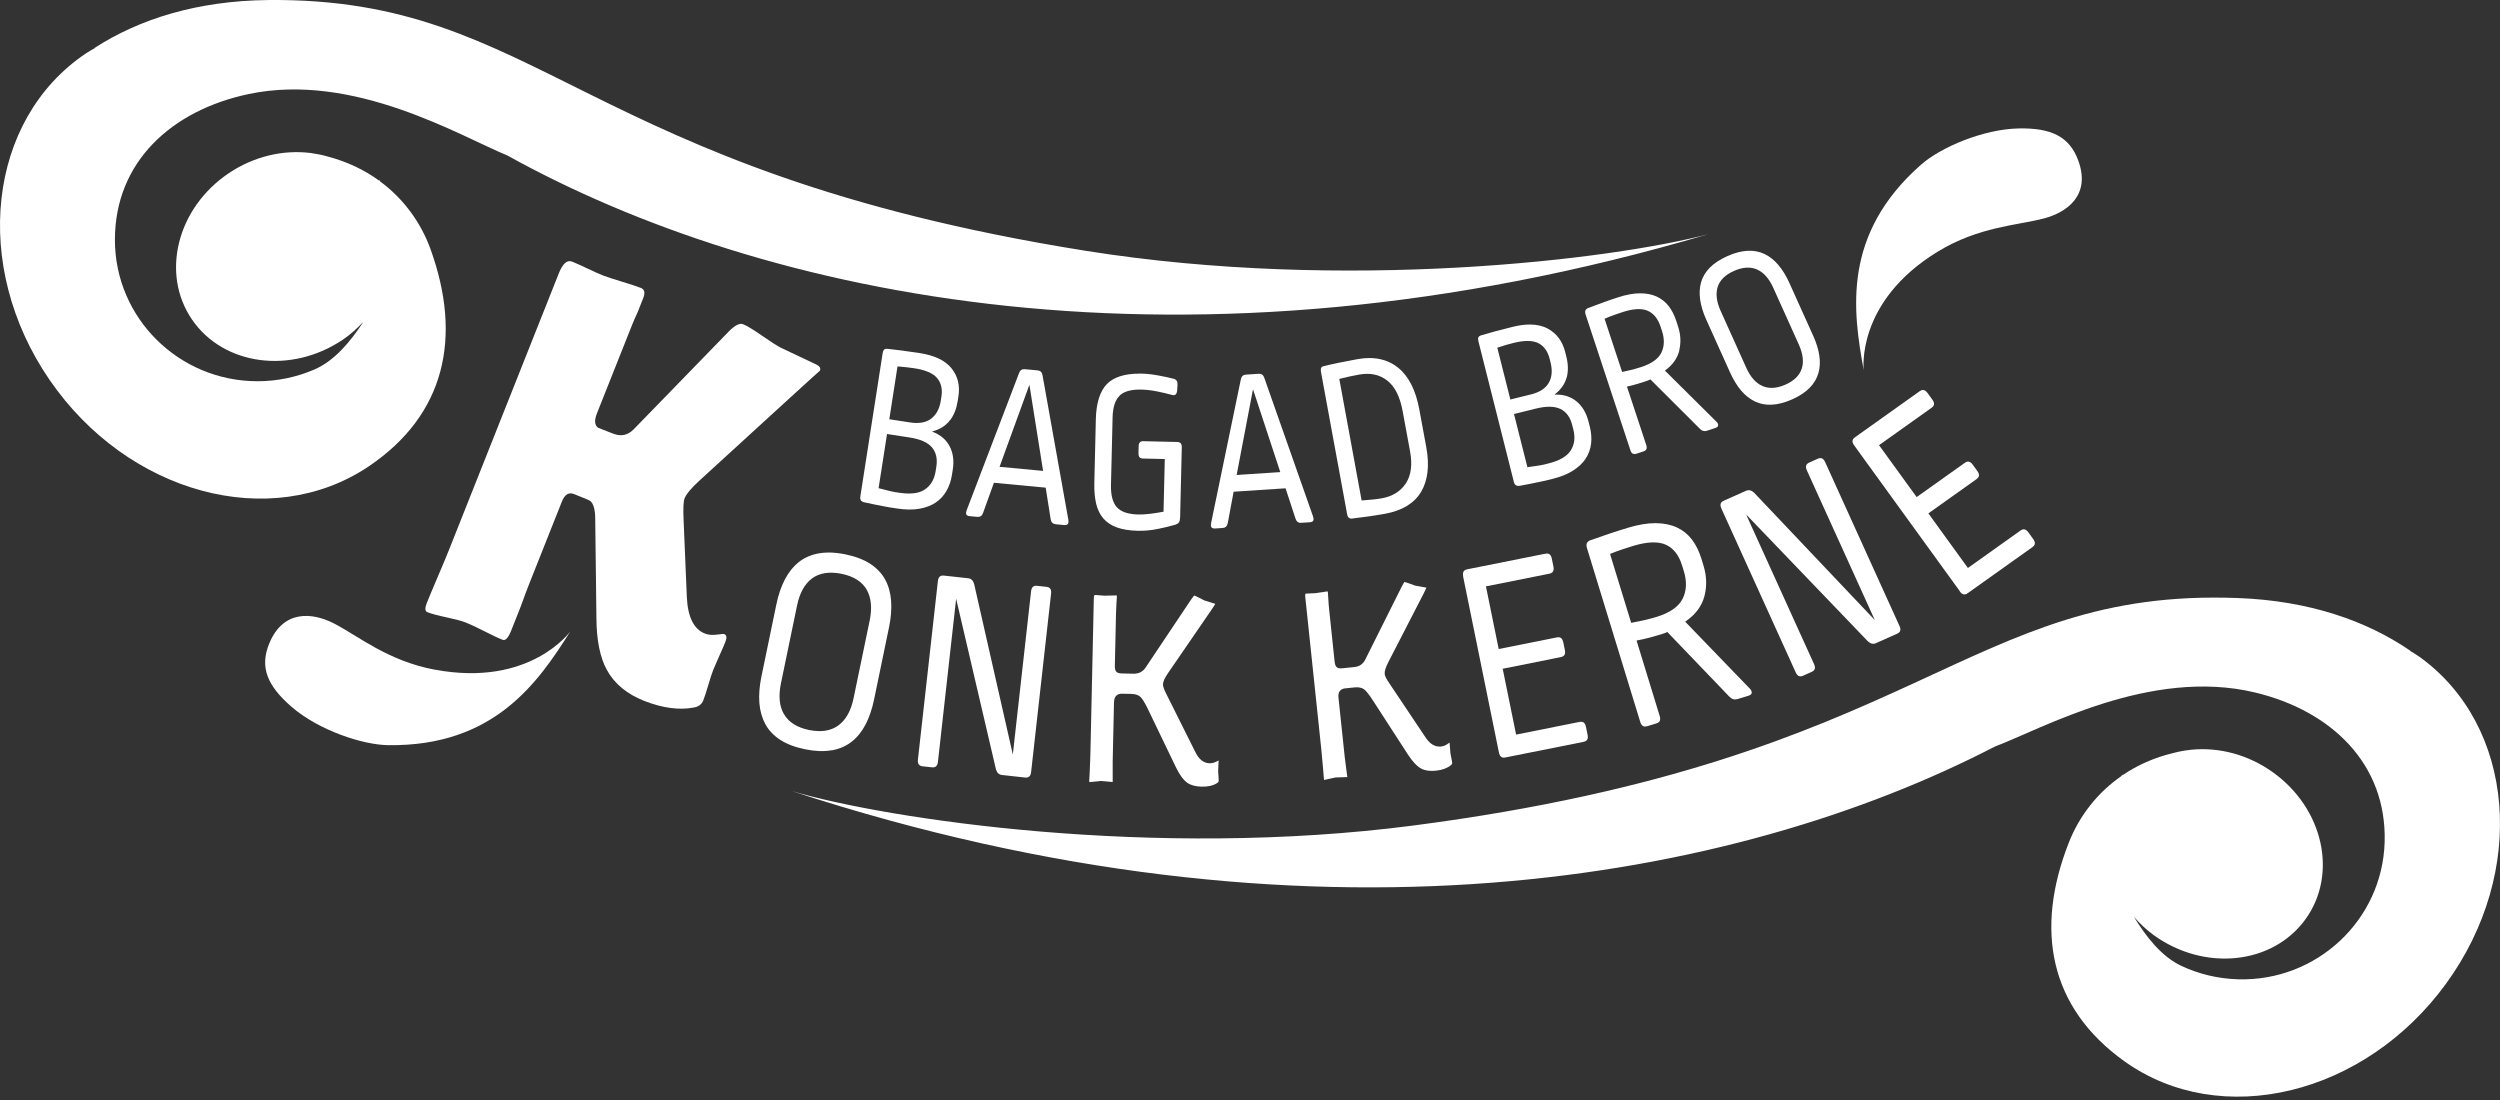
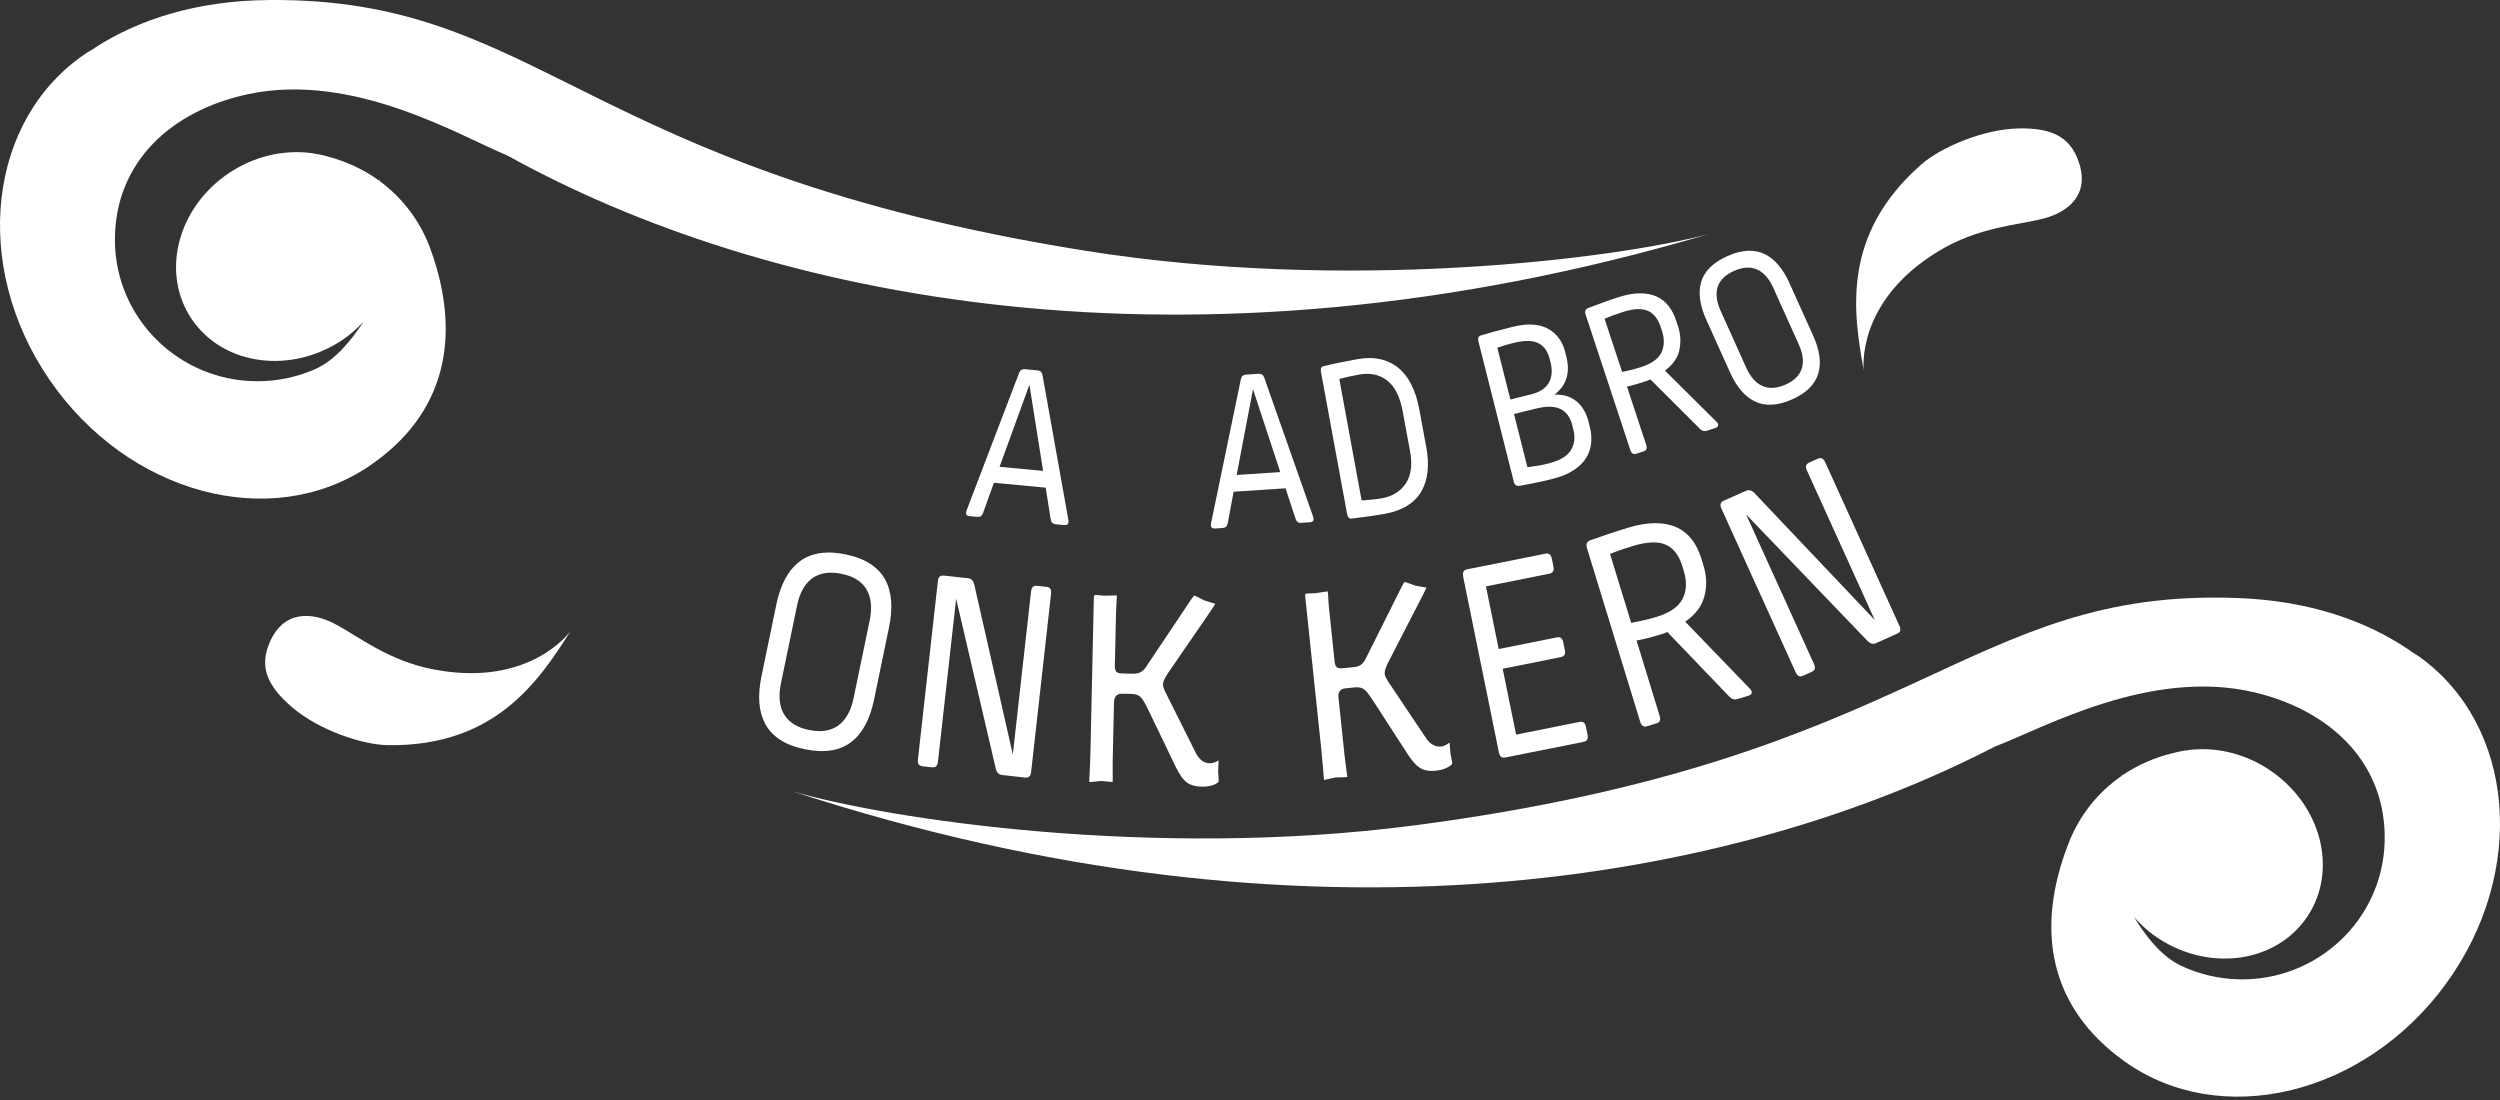
<svg xmlns="http://www.w3.org/2000/svg" fill="none" height="100%" overflow="visible" preserveAspectRatio="none" style="display: block;" viewBox="0 0 250 110" width="100%">
  <rect x="0" y="0" width="250" height="110" fill="#333333" stroke="none" />
  <g id="Vector">
-     <path d="M72.436 63.409C72.376 63.384 72.119 63.404 71.671 63.464C71.224 63.523 70.827 63.488 70.49 63.354C69.383 62.92 68.78 61.709 68.684 59.719L68.362 52.086C68.307 50.889 68.337 50.142 68.458 49.837C68.634 49.399 69.137 48.795 69.977 48.028C78.003 40.684 82.011 37.029 81.996 37.064C82.091 36.83 81.976 36.625 81.649 36.461L78.109 34.785C77.751 34.611 77.123 34.207 76.218 33.579C75.312 32.951 74.679 32.567 74.307 32.422C73.97 32.288 73.502 32.522 72.914 33.11L63.369 42.932C62.78 43.526 62.101 43.67 61.332 43.371L59.813 42.778C59.451 42.518 59.416 42.035 59.698 41.327L63.228 32.442C63.334 32.173 63.525 31.739 63.796 31.141C64.022 30.567 64.198 30.124 64.319 29.82C64.535 29.276 64.46 28.937 64.088 28.793C63.691 28.638 63.052 28.429 62.182 28.164C61.312 27.9 60.673 27.691 60.276 27.536C59.939 27.402 59.426 27.177 58.737 26.848C58.048 26.519 57.535 26.295 57.198 26.16C56.705 25.966 56.268 26.364 55.876 27.347L44.887 55.018C44.646 55.626 44.274 56.518 43.771 57.69C43.268 58.862 42.906 59.739 42.675 60.312C42.474 60.821 42.494 61.12 42.74 61.22C43.137 61.374 43.781 61.549 44.666 61.738C45.551 61.928 46.19 62.097 46.592 62.257C47.02 62.426 47.638 62.716 48.433 63.12C49.227 63.528 49.841 63.818 50.273 63.982C50.55 64.092 50.837 63.773 51.133 63.025C51.334 62.516 51.636 61.758 52.039 60.741C52.426 59.679 52.718 58.897 52.919 58.388L56.187 50.161C56.469 49.449 56.871 49.199 57.394 49.404C58.38 49.788 58.923 50.022 59.034 50.102C59.351 50.381 59.511 50.954 59.522 51.817L59.642 61.833C59.657 64.027 60.004 65.747 60.683 66.988C61.443 68.379 62.7 69.416 64.45 70.1C66.296 70.817 67.945 71.032 69.408 70.748C69.871 70.658 70.178 70.424 70.324 70.05C70.46 69.711 70.625 69.202 70.827 68.514C71.028 67.831 71.194 67.317 71.329 66.978C71.45 66.674 71.656 66.206 71.938 65.573C72.225 64.939 72.426 64.476 72.546 64.166C72.707 63.758 72.667 63.508 72.421 63.414L72.436 63.409Z" fill="white" />
    <path d="M43.479 66.969C38.777 66.086 35.845 63.608 33.411 62.352C31.244 61.235 28.362 60.961 26.954 64.276C25.918 66.71 26.738 68.584 29.152 70.678C31.857 73.021 36.238 74.487 38.837 74.517C49.423 74.647 53.814 68.245 57.042 63.125C57.042 63.125 53.039 68.759 43.484 66.964L43.479 66.969Z" fill="white" />
    <path d="M193.798 25.148C197.877 22.665 201.729 22.541 204.379 21.848C206.743 21.229 209.056 19.509 207.849 16.114C206.964 13.626 205.088 12.783 201.88 12.843C198.289 12.913 194.05 14.753 192.108 16.463C184.193 23.433 185.284 31.091 186.375 37.034C186.375 37.034 185.515 30.199 193.798 25.148Z" fill="white" />
    <path d="M92.27 76.631L93.18 76.731C93.366 76.751 93.507 76.721 93.608 76.631C93.708 76.541 93.773 76.392 93.794 76.177L95.614 59.874L99.592 76.92C99.692 77.274 99.889 77.464 100.195 77.499L102.499 77.753C102.876 77.793 103.062 77.623 103.112 77.2L105.109 59.355C105.154 58.932 105.008 58.722 104.631 58.682L103.721 58.583C103.343 58.543 103.157 58.712 103.107 59.136L101.282 75.45L97.414 58.403C97.314 58.049 97.118 57.86 96.811 57.825L94.402 57.561C94.211 57.541 94.075 57.571 93.975 57.66C93.874 57.75 93.809 57.905 93.788 58.114L91.792 75.958C91.747 76.382 91.893 76.591 92.27 76.631Z" fill="white" />
    <path d="M146.311 57.645L149.891 75.245C149.937 75.454 150.012 75.604 150.118 75.684C150.223 75.764 150.364 75.784 150.55 75.744L158.34 74.188C158.526 74.153 158.647 74.078 158.717 73.969C158.788 73.854 158.798 73.689 158.758 73.48L158.597 72.692C158.511 72.274 158.31 72.119 157.938 72.194L151.611 73.46L150.269 66.874L156.072 65.712C156.444 65.638 156.57 65.418 156.484 64.999L156.329 64.242C156.243 63.823 156.037 63.668 155.67 63.743L149.871 64.905L148.594 58.638L154.925 57.371C155.298 57.296 155.423 57.077 155.343 56.658L155.182 55.87C155.142 55.661 155.061 55.511 154.956 55.432C154.885 55.382 154.795 55.352 154.689 55.352C154.639 55.352 154.583 55.357 154.523 55.372L146.733 56.927C146.361 57.002 146.235 57.222 146.321 57.64L146.311 57.645Z" fill="white" />
    <path d="M83.178 75.035C83.942 74.896 84.611 74.607 85.164 74.173C85.717 73.739 86.185 73.161 86.552 72.458C86.924 71.75 87.211 70.907 87.407 69.955L88.906 62.716C89.102 61.783 89.167 60.901 89.112 60.093C89.052 59.295 88.855 58.578 88.519 57.959C88.186 57.346 87.689 56.818 87.035 56.389C86.381 55.96 85.541 55.641 84.546 55.436C83.952 55.317 83.389 55.252 82.871 55.252C82.519 55.252 82.187 55.282 81.875 55.337C81.111 55.476 80.442 55.766 79.889 56.199C79.336 56.638 78.868 57.216 78.496 57.929C78.124 58.647 77.832 59.485 77.641 60.417L76.142 67.656C75.946 68.609 75.876 69.496 75.936 70.289C75.996 71.077 76.198 71.79 76.529 72.408C76.861 73.021 77.359 73.55 78.008 73.974C78.662 74.402 79.497 74.721 80.502 74.926C81.503 75.13 82.398 75.165 83.173 75.025L83.178 75.035ZM78.405 71.436C77.938 70.643 77.832 69.601 78.094 68.335L79.708 60.542C79.964 59.295 80.472 58.388 81.206 57.84C81.951 57.291 82.941 57.137 84.148 57.381C85.36 57.625 86.205 58.159 86.668 58.966C87.125 59.769 87.226 60.806 86.969 62.047L85.36 69.81C85.099 71.077 84.586 71.994 83.842 72.538C83.324 72.916 82.685 73.111 81.951 73.111C81.624 73.111 81.282 73.076 80.915 73.001C79.723 72.757 78.878 72.233 78.41 71.431L78.405 71.436Z" fill="white" />
    <path d="M180.935 46.253C180.588 46.407 180.512 46.652 180.688 47.041L187.482 62.008L175.413 49.274C175.232 49.105 175.051 49.02 174.87 49.02C174.779 49.02 174.689 49.04 174.598 49.08L172.385 50.067C172.214 50.142 172.109 50.241 172.069 50.366C172.028 50.491 172.053 50.655 172.139 50.855L179.567 67.228C179.743 67.617 179.974 67.721 180.321 67.567L181.156 67.193C181.503 67.038 181.578 66.794 181.402 66.405L174.613 51.448L186.778 64.122C187.05 64.376 187.316 64.441 187.593 64.316L189.705 63.374C189.871 63.299 189.971 63.209 190.012 63.095C190.062 62.965 190.042 62.795 189.946 62.591L182.519 46.218C182.343 45.829 182.106 45.724 181.764 45.879L180.929 46.253H180.935Z" fill="white" />
-     <path d="M195.971 59.131C196.097 59.306 196.227 59.41 196.358 59.435C196.489 59.46 196.625 59.425 196.775 59.316L203.233 54.719C203.383 54.609 203.469 54.494 203.484 54.365C203.499 54.23 203.444 54.075 203.318 53.901L202.845 53.248C202.594 52.899 202.342 52.844 202.036 53.063L196.791 56.798L192.838 51.338L197.645 47.918C197.796 47.808 197.882 47.694 197.897 47.564C197.912 47.429 197.857 47.275 197.731 47.1L197.278 46.472C197.153 46.298 197.022 46.198 196.891 46.168C196.76 46.138 196.625 46.178 196.474 46.288L191.666 49.708L187.904 44.518L193.15 40.783C193.3 40.674 193.386 40.559 193.401 40.429C193.416 40.295 193.361 40.14 193.235 39.966L192.762 39.313C192.637 39.138 192.506 39.038 192.375 39.008C192.35 39.004 192.32 38.998 192.295 38.998C192.189 38.998 192.078 39.043 191.958 39.128L185.501 43.725C185.194 43.944 185.169 44.199 185.42 44.543L195.986 59.126L195.971 59.131Z" fill="white" />
    <path d="M156.68 37.717C156.836 37.099 156.821 36.406 156.635 35.668L156.509 35.169C156.243 34.123 155.664 33.345 154.784 32.866C154.281 32.592 153.678 32.452 152.979 32.452C152.456 32.452 151.883 32.532 151.259 32.687C149.941 33.011 148.875 33.3 148.096 33.539C147.955 33.589 147.869 33.659 147.834 33.744C147.799 33.838 147.804 33.973 147.844 34.137L151.385 48.187C151.465 48.501 151.646 48.626 151.968 48.581C152.35 48.516 152.697 48.452 152.994 48.387C153.271 48.327 153.532 48.272 153.773 48.227C154.01 48.187 154.241 48.137 154.462 48.083L155.232 47.893C156.057 47.689 156.756 47.41 157.304 47.06C157.852 46.712 158.279 46.308 158.571 45.859C158.863 45.41 159.044 44.907 159.109 44.368C159.174 43.825 159.129 43.256 158.983 42.678L158.858 42.179C158.636 41.307 158.239 40.624 157.671 40.155C157.118 39.692 156.444 39.462 155.669 39.462C155.654 39.462 155.639 39.462 155.624 39.462H155.448L155.584 39.352C156.147 38.884 156.514 38.335 156.67 37.717H156.68ZM151.038 39.956L149.73 34.771L149.785 34.751C150.349 34.561 150.887 34.407 151.375 34.287C152.451 34.023 153.281 34.033 153.839 34.317C154.397 34.606 154.774 35.13 154.96 35.867L155.056 36.251C155.257 37.049 155.197 37.732 154.875 38.286C154.553 38.839 153.959 39.228 153.11 39.437L151.038 39.951V39.956ZM156.052 40.898C156.635 41.192 157.027 41.726 157.218 42.498L157.339 42.972C157.535 43.755 157.45 44.453 157.077 45.041C156.705 45.63 155.956 46.068 154.85 46.343L154.397 46.457C154.271 46.487 154.13 46.512 153.985 46.537C153.839 46.557 153.673 46.582 153.492 46.612C153.311 46.642 153.079 46.672 152.798 46.712H152.742L152.727 46.667L151.4 41.402L153.597 40.858C154.648 40.599 155.473 40.614 156.052 40.903V40.898Z" fill="white" />
    <path d="M164.852 63.793C165.204 63.698 165.536 63.603 165.848 63.509L166.31 63.369C166.441 63.329 166.552 63.284 166.642 63.239L166.728 63.194L166.793 63.264L172.959 69.691C173.195 69.925 173.457 69.995 173.753 69.905L174.809 69.586C175.202 69.467 175.202 69.282 175.151 69.118C175.126 69.028 175.051 68.923 174.935 68.814L168.518 62.167L168.639 62.083C169.579 61.42 170.188 60.587 170.444 59.61C170.701 58.628 170.671 57.605 170.354 56.574L170.137 55.865C169.911 55.128 169.594 54.484 169.197 53.961C168.805 53.442 168.302 53.034 167.708 52.754C167.115 52.475 166.406 52.326 165.606 52.316C165.576 52.316 165.551 52.316 165.521 52.316C164.736 52.316 163.836 52.465 162.84 52.764C162.227 52.949 161.578 53.153 160.919 53.373C160.281 53.587 159.637 53.811 159.013 54.036C158.682 54.17 158.576 54.415 158.697 54.809L164.022 72.184C164.148 72.593 164.364 72.727 164.726 72.618L165.626 72.343C165.808 72.289 165.923 72.204 165.979 72.089C166.034 71.969 166.034 71.8 165.968 71.596L163.655 64.052L163.791 64.027C164.138 63.962 164.495 63.883 164.847 63.788L164.852 63.793ZM163.228 62.262L163.117 62.282L161.005 55.397L161.111 55.352C161.458 55.207 161.85 55.063 162.272 54.923C162.69 54.789 163.047 54.674 163.338 54.584C164.716 54.17 165.808 54.126 166.567 54.465C167.336 54.803 167.884 55.502 168.206 56.539L168.382 57.107C168.704 58.154 168.659 59.091 168.257 59.889C167.849 60.687 166.959 61.3 165.606 61.704C165.239 61.813 164.892 61.908 164.57 61.983C164.259 62.058 163.821 62.148 163.228 62.262Z" fill="white" />
    <path d="M167.925 35.025C168.111 34.242 168.071 33.435 167.799 32.622L167.618 32.069C167.427 31.49 167.166 30.987 166.844 30.578C166.522 30.174 166.114 29.86 165.642 29.645C165.174 29.436 164.626 29.331 164.007 29.331H163.972C163.333 29.336 162.604 29.471 161.8 29.735C161.317 29.89 160.814 30.064 160.301 30.249C159.798 30.428 159.3 30.613 158.818 30.802C158.536 30.922 158.455 31.131 158.561 31.455L163.037 45.017C163.147 45.356 163.339 45.465 163.645 45.371L164.349 45.141C164.5 45.091 164.596 45.017 164.641 44.917C164.686 44.812 164.681 44.673 164.626 44.503L162.695 38.655L162.765 38.64C163.037 38.585 163.318 38.515 163.595 38.43C163.851 38.356 164.103 38.276 164.374 38.191L164.737 38.071C164.842 38.036 164.928 38.002 164.998 37.962L165.038 37.937L170.022 42.913C170.223 43.102 170.439 43.157 170.686 43.077L171.511 42.808C171.852 42.698 171.837 42.514 171.797 42.389C171.772 42.309 171.712 42.225 171.611 42.14L166.492 37.059L166.552 37.014C167.286 36.471 167.754 35.803 167.94 35.02L167.925 35.025ZM166.145 35.255C165.843 35.878 165.159 36.366 164.118 36.705C163.831 36.8 163.56 36.88 163.313 36.945C163.067 37.01 162.725 37.089 162.267 37.184L162.212 37.194L160.457 31.879L160.507 31.854C160.774 31.735 161.081 31.615 161.407 31.5C161.734 31.386 162.011 31.291 162.237 31.216C163.308 30.867 164.153 30.817 164.747 31.067C165.345 31.316 165.783 31.849 166.049 32.642L166.195 33.086C166.461 33.893 166.446 34.621 166.145 35.245V35.255Z" fill="white" />
    <path d="M135.252 51.847C135.785 51.782 136.303 51.717 136.806 51.648C137.314 51.578 137.872 51.488 138.476 51.383C140.196 51.074 141.418 50.336 142.102 49.2C142.786 48.058 142.967 46.542 142.625 44.702L141.931 40.943C141.574 39.009 140.854 37.598 139.788 36.75C138.999 36.122 138.038 35.803 136.932 35.803C136.55 35.803 136.152 35.843 135.735 35.917C135.031 36.047 134.382 36.172 133.804 36.291C133.246 36.406 132.748 36.521 132.32 36.63C132.245 36.65 132.009 36.71 132.099 37.199L134.714 51.423C134.774 51.757 134.945 51.897 135.252 51.857V51.847ZM133.99 37.877C134.609 37.717 135.257 37.578 135.916 37.458C137.012 37.259 137.958 37.458 138.717 38.051C139.482 38.64 140 39.667 140.261 41.098L141.01 45.156C141.252 46.482 141.106 47.554 140.578 48.347C140.05 49.14 139.245 49.638 138.189 49.828C137.701 49.917 137.038 49.987 136.218 50.042H136.162L136.152 49.992L133.93 37.892L133.985 37.877H133.99Z" fill="white" />
    <path d="M105.551 52.425L106.416 52.505C106.562 52.52 106.678 52.495 106.748 52.44C106.808 52.39 106.844 52.316 106.849 52.211C106.849 52.171 106.849 52.086 106.833 51.967L104.254 37.533C104.203 37.229 104.047 37.069 103.766 37.039L102.478 36.919C102.197 36.895 102.011 37.019 101.905 37.308L96.67 51.014C96.625 51.154 96.61 51.219 96.61 51.249C96.595 51.393 96.62 51.588 96.977 51.617L97.736 51.687C98.013 51.712 98.199 51.588 98.304 51.298L99.391 48.282H99.441L104.57 48.766L105.068 51.927C105.119 52.231 105.275 52.39 105.556 52.415L105.551 52.425ZM99.954 46.687L102.941 38.475L104.309 47.09L99.954 46.682V46.687Z" fill="white" />
    <path d="M122.775 52.316L123.364 49.169H123.414L128.553 48.831L128.569 48.875L129.554 51.872C129.65 52.166 129.841 52.306 130.112 52.281L130.977 52.226C131.339 52.201 131.365 52.011 131.355 51.867C131.355 51.837 131.339 51.772 131.299 51.627L126.431 37.787C126.336 37.493 126.15 37.363 125.873 37.378L124.586 37.463C124.304 37.483 124.143 37.637 124.083 37.942L121.111 52.3C121.085 52.455 121.085 52.515 121.085 52.54C121.096 52.654 121.131 52.734 121.196 52.784C121.267 52.834 121.372 52.859 121.508 52.849L122.267 52.799C122.549 52.779 122.71 52.625 122.77 52.321L122.775 52.316ZM125.3 38.924L128.03 47.215H127.95L123.665 47.499L125.3 38.924Z" fill="white" />
-     <path d="M95.005 42.03C95.393 41.516 95.649 40.878 95.765 40.125L95.845 39.617C96.011 38.55 95.78 37.612 95.151 36.83C94.523 36.047 93.457 35.538 91.973 35.309C90.625 35.105 89.534 34.96 88.724 34.88C88.709 34.88 88.694 34.88 88.674 34.88C88.553 34.88 88.458 34.91 88.403 34.97C88.332 35.045 88.287 35.169 88.262 35.339L86.034 49.648C85.984 49.972 86.104 50.157 86.421 50.231C86.818 50.321 87.16 50.396 87.442 50.446C87.719 50.496 87.985 50.55 88.222 50.6C88.458 50.65 88.694 50.695 88.915 50.73L89.7 50.85C90.54 50.979 91.294 50.989 91.938 50.875C92.576 50.765 93.13 50.556 93.577 50.251C94.02 49.952 94.382 49.558 94.653 49.085C94.925 48.606 95.106 48.068 95.197 47.479L95.277 46.971C95.418 46.083 95.312 45.301 94.975 44.647C94.638 43.999 94.095 43.516 93.361 43.221L93.2 43.157L93.366 43.107C94.07 42.892 94.623 42.523 95.005 42.015V42.03ZM93.638 46.642L93.562 47.125C93.436 47.923 93.085 48.531 92.511 48.93C92.109 49.214 91.566 49.354 90.892 49.354C90.6 49.354 90.288 49.329 89.951 49.279L89.489 49.209C89.363 49.189 89.227 49.16 89.076 49.125C88.936 49.085 88.775 49.045 88.594 49.005C88.413 48.96 88.186 48.905 87.915 48.831L87.859 48.816L88.704 43.401L90.942 43.745C92.013 43.91 92.768 44.239 93.185 44.727C93.608 45.221 93.758 45.869 93.638 46.647V46.642ZM93.12 41.865C92.737 42.154 92.25 42.299 91.666 42.299C91.47 42.299 91.259 42.284 91.043 42.249L88.931 41.925L89.75 36.645H89.811C90.404 36.69 90.957 36.755 91.455 36.83C92.551 36.999 93.311 37.328 93.713 37.807C94.115 38.291 94.261 38.914 94.141 39.667L94.08 40.06C93.954 40.873 93.628 41.481 93.115 41.865H93.12Z" fill="white" />
    <path d="M134.513 68.838L135.458 68.739C135.85 68.699 136.167 68.764 136.398 68.923C136.61 69.078 136.906 69.447 137.304 70.065L140.784 75.44C141.246 76.153 141.699 76.636 142.131 76.865C142.503 77.06 142.991 77.13 143.58 77.07C144.218 77.005 144.721 76.821 145.078 76.531C145.229 76.407 145.224 76.317 145.219 76.287C145.209 76.202 145.174 75.968 145.043 75.325C144.998 74.717 144.968 74.392 144.963 74.318C144.963 74.293 144.958 74.273 144.953 74.258C144.917 74.283 144.857 74.323 144.761 74.392C144.555 74.542 144.334 74.627 144.103 74.652C143.509 74.712 142.991 74.407 142.554 73.739L138.913 68.3C138.631 67.886 138.49 67.602 138.47 67.403C138.44 67.123 138.566 66.725 138.852 66.176L142.317 59.445C142.524 59.046 142.604 58.852 142.639 58.762C142.202 58.682 141.835 58.618 141.523 58.563C140.799 58.294 140.542 58.214 140.452 58.194C140.411 58.239 140.326 58.358 140.165 58.678L136.529 65.952C136.308 66.4 135.941 66.655 135.443 66.704L134.271 66.824C133.979 66.854 133.783 66.824 133.668 66.715C133.552 66.615 133.487 66.425 133.456 66.111L132.913 60.931C132.878 60.617 132.853 60.278 132.833 59.904C132.813 59.54 132.798 59.331 132.793 59.276C132.783 59.166 132.752 59.136 132.752 59.136L131.561 59.316C131.007 59.336 130.696 59.35 130.6 59.361C130.565 59.361 130.555 59.376 130.555 59.38C130.54 59.395 130.499 59.465 130.525 59.68L132.129 74.916C132.189 75.519 132.25 76.162 132.305 76.841C132.36 77.509 132.385 77.853 132.39 77.883C132.395 77.937 132.405 77.972 132.41 77.997C132.536 77.977 132.843 77.912 133.567 77.743C134.216 77.728 134.593 77.718 134.729 77.703C134.729 77.698 134.729 77.683 134.729 77.668C134.719 77.578 134.678 77.274 134.608 76.761C134.538 76.237 134.487 75.868 134.467 75.649L133.844 69.731C133.819 69.477 133.859 69.267 133.974 69.113C134.09 68.953 134.276 68.858 134.523 68.833L134.513 68.838Z" fill="white" />
    <path d="M170.017 29.979C170.107 30.608 170.314 31.276 170.625 31.964L173.014 37.263C173.331 37.961 173.698 38.565 174.105 39.048C174.513 39.527 174.975 39.896 175.478 40.14C175.981 40.385 176.549 40.499 177.163 40.469C177.782 40.444 178.47 40.27 179.205 39.941C179.939 39.617 180.532 39.228 180.965 38.784C181.392 38.345 181.689 37.852 181.84 37.318C181.991 36.785 182.026 36.202 181.935 35.578C181.845 34.955 181.639 34.282 181.322 33.584L178.933 28.284C178.626 27.596 178.259 27.003 177.847 26.509C177.435 26.021 176.972 25.652 176.469 25.407C175.966 25.163 175.398 25.053 174.784 25.078C174.166 25.103 173.477 25.278 172.743 25.607C172.008 25.936 171.415 26.325 170.982 26.763C170.555 27.202 170.258 27.696 170.107 28.229C169.957 28.763 169.926 29.351 170.017 29.979ZM171.767 28.693C171.983 28.015 172.536 27.471 173.411 27.087C174.286 26.699 175.066 26.659 175.725 26.958C176.378 27.257 176.917 27.865 177.324 28.773L179.884 34.456C180.296 35.374 180.397 36.187 180.175 36.865C179.954 37.548 179.401 38.086 178.541 38.465C178.048 38.684 177.585 38.789 177.158 38.789C176.831 38.789 176.529 38.724 176.243 38.6C175.584 38.31 175.041 37.697 174.628 36.78L172.059 31.076C171.651 30.174 171.556 29.371 171.767 28.693Z" fill="white" />
    <path d="M111.41 70.174C111.42 69.661 111.697 69.372 112.169 69.372H112.195L113.145 69.391C113.542 69.401 113.849 69.501 114.05 69.696C114.241 69.875 114.483 70.269 114.805 70.937L117.58 76.701C117.948 77.468 118.335 77.997 118.732 78.281C119.074 78.52 119.552 78.65 120.145 78.665C120.789 78.685 121.312 78.56 121.699 78.316C121.865 78.211 121.87 78.122 121.87 78.092C121.87 78.007 121.865 77.768 121.815 77.115C121.845 76.506 121.86 76.177 121.86 76.107C121.86 76.082 121.86 76.062 121.86 76.047C121.82 76.067 121.754 76.097 121.654 76.152C121.433 76.272 121.211 76.327 120.965 76.327C120.377 76.317 119.899 75.948 119.547 75.23L116.625 69.382C116.399 68.938 116.293 68.634 116.298 68.434C116.303 68.155 116.479 67.776 116.831 67.268L121.121 61.02C121.377 60.651 121.483 60.467 121.528 60.382C121.106 60.253 120.749 60.138 120.447 60.048C119.763 59.689 119.517 59.585 119.431 59.55C119.386 59.59 119.285 59.694 119.084 59.993L114.558 66.759C114.276 67.178 113.884 67.367 113.386 67.372L112.21 67.347C111.913 67.342 111.727 67.283 111.621 67.163C111.521 67.048 111.48 66.859 111.485 66.54L111.601 61.335C111.606 61.02 111.621 60.676 111.646 60.307C111.672 59.944 111.682 59.739 111.687 59.684C111.687 59.57 111.666 59.54 111.666 59.54L110.46 59.57C109.911 59.52 109.595 59.495 109.499 59.495C109.429 59.495 109.388 59.599 109.383 59.799L109.046 75.115C109.031 75.723 109.011 76.367 108.976 77.05C108.946 77.723 108.931 78.067 108.926 78.092C108.926 78.147 108.926 78.181 108.931 78.206C109.056 78.206 109.368 78.176 110.113 78.097C110.756 78.162 111.133 78.196 111.269 78.201C111.269 78.196 111.269 78.181 111.269 78.166C111.269 78.077 111.269 77.768 111.269 77.249C111.264 76.721 111.264 76.347 111.269 76.127L111.4 70.179L111.41 70.174Z" fill="white" />
-     <path d="M111.953 39.567C112.39 39.138 113.125 38.934 114.14 38.959C114.633 38.969 115.171 39.033 115.745 39.148C116.308 39.263 116.806 39.382 117.213 39.497C117.253 39.512 117.293 39.522 117.344 39.522C117.424 39.522 117.666 39.527 117.716 39.053L117.751 38.45C117.771 38.141 117.645 37.952 117.369 37.877C116.896 37.757 116.363 37.642 115.785 37.538C115.206 37.433 114.668 37.373 114.181 37.363C114.1 37.363 114.025 37.363 113.949 37.363C112.471 37.363 111.385 37.707 110.711 38.385C110.002 39.098 109.624 40.285 109.584 41.91L109.433 48.322C109.413 49.09 109.479 49.778 109.614 50.366C109.75 50.949 109.992 51.443 110.328 51.837C110.66 52.231 111.118 52.535 111.676 52.739C112.239 52.944 112.943 53.058 113.763 53.078C114.417 53.093 115.081 53.033 115.735 52.904C116.393 52.769 116.972 52.635 117.464 52.49C117.691 52.425 117.837 52.335 117.902 52.226C117.967 52.116 118.008 51.942 118.013 51.722L118.179 44.727C118.184 44.543 118.143 44.403 118.063 44.318C117.987 44.243 117.877 44.204 117.726 44.199L114.342 44.119C114.196 44.114 114.075 44.149 114 44.224C113.914 44.308 113.864 44.443 113.864 44.627L113.849 45.325C113.849 45.51 113.884 45.65 113.964 45.734C114.04 45.809 114.15 45.849 114.301 45.854L116.479 45.904L116.353 51.169L116.303 51.179C115.865 51.264 115.423 51.328 114.99 51.383C114.558 51.438 114.155 51.458 113.803 51.448C112.803 51.423 112.089 51.179 111.676 50.715C111.269 50.251 111.073 49.508 111.098 48.501L111.259 41.741C111.284 40.734 111.515 40.006 111.953 39.582V39.567Z" fill="white" />
    <path d="M43.062 24.942C42.077 22.204 40.322 19.841 37.973 18.111L37.938 17.956C37.928 17.991 37.913 18.026 37.903 18.056C36.434 16.989 34.734 16.177 32.844 15.673C32.316 15.513 31.773 15.404 31.219 15.324C31.164 15.314 31.114 15.304 31.058 15.294C31.038 15.294 31.023 15.294 31.008 15.294C28.323 14.97 25.406 15.618 22.866 17.328C17.697 20.813 16.057 27.365 19.205 31.961C22.358 36.558 29.102 37.456 34.277 33.971C35.061 33.442 35.73 32.824 36.344 32.176C35.046 34.165 33.452 36.08 31.446 36.947C29.701 37.7 27.779 38.124 25.753 38.124C17.878 38.124 11.491 31.792 11.491 23.984C11.491 16.177 17.178 11.021 24.883 9.401C35.393 7.192 46.014 13.609 50.736 15.548C76.283 29.713 118.521 38.887 170.847 23.411C161.217 25.964 134.523 29.214 108.604 25.086C57.938 17.014 54.171 -0.251 26.854 0.003C19.718 0.073 13.935 1.902 9.449 4.799L9.484 4.809C9.183 4.984 8.876 5.143 8.579 5.348C-1.247 11.964 -2.872 26.572 4.948 37.974C12.763 49.372 27.06 53.251 36.882 46.63C44.536 41.469 46.226 33.726 43.062 24.942ZM37.837 29.678V29.688C37.837 29.688 37.827 29.703 37.822 29.713C37.822 29.703 37.832 29.688 37.837 29.678Z" fill="white" />
    <path d="M241.915 65.663C241.623 65.453 241.322 65.284 241.025 65.099C241.035 65.099 241.05 65.099 241.06 65.094C236.66 62.073 230.932 60.074 223.801 59.804C196.499 58.772 192.239 75.923 141.362 82.549C115.332 85.94 88.745 81.931 79.189 79.109C131.043 96.066 173.527 88.093 199.476 74.662C204.254 72.852 215.056 66.745 225.496 69.247C233.15 71.082 238.686 76.397 238.465 84.205C238.239 92.012 231.676 98.155 223.801 97.93C221.779 97.871 219.868 97.397 218.148 96.594C216.167 95.667 214.633 93.712 213.391 91.683C213.984 92.351 214.638 92.989 215.403 93.538C220.472 97.168 227.241 96.46 230.525 91.957C233.808 87.455 232.36 80.859 227.291 77.23C224.802 75.445 221.905 74.717 219.209 74.966C219.189 74.966 219.174 74.966 219.154 74.966C219.099 74.971 219.049 74.986 218.993 74.991C218.44 75.051 217.892 75.15 217.359 75.295C215.458 75.744 213.733 76.507 212.234 77.534C212.224 77.499 212.214 77.464 212.204 77.434L212.164 77.588C209.765 79.249 207.94 81.562 206.879 84.269C203.464 92.96 204.927 100.747 212.431 106.122C222.056 113.017 236.459 109.547 244.6 98.374C252.742 87.201 251.54 72.553 241.915 65.658V65.663ZM211.958 89.16V89.15C211.958 89.15 211.968 89.175 211.973 89.185C211.973 89.175 211.963 89.17 211.958 89.16Z" fill="white" />
  </g>
</svg>